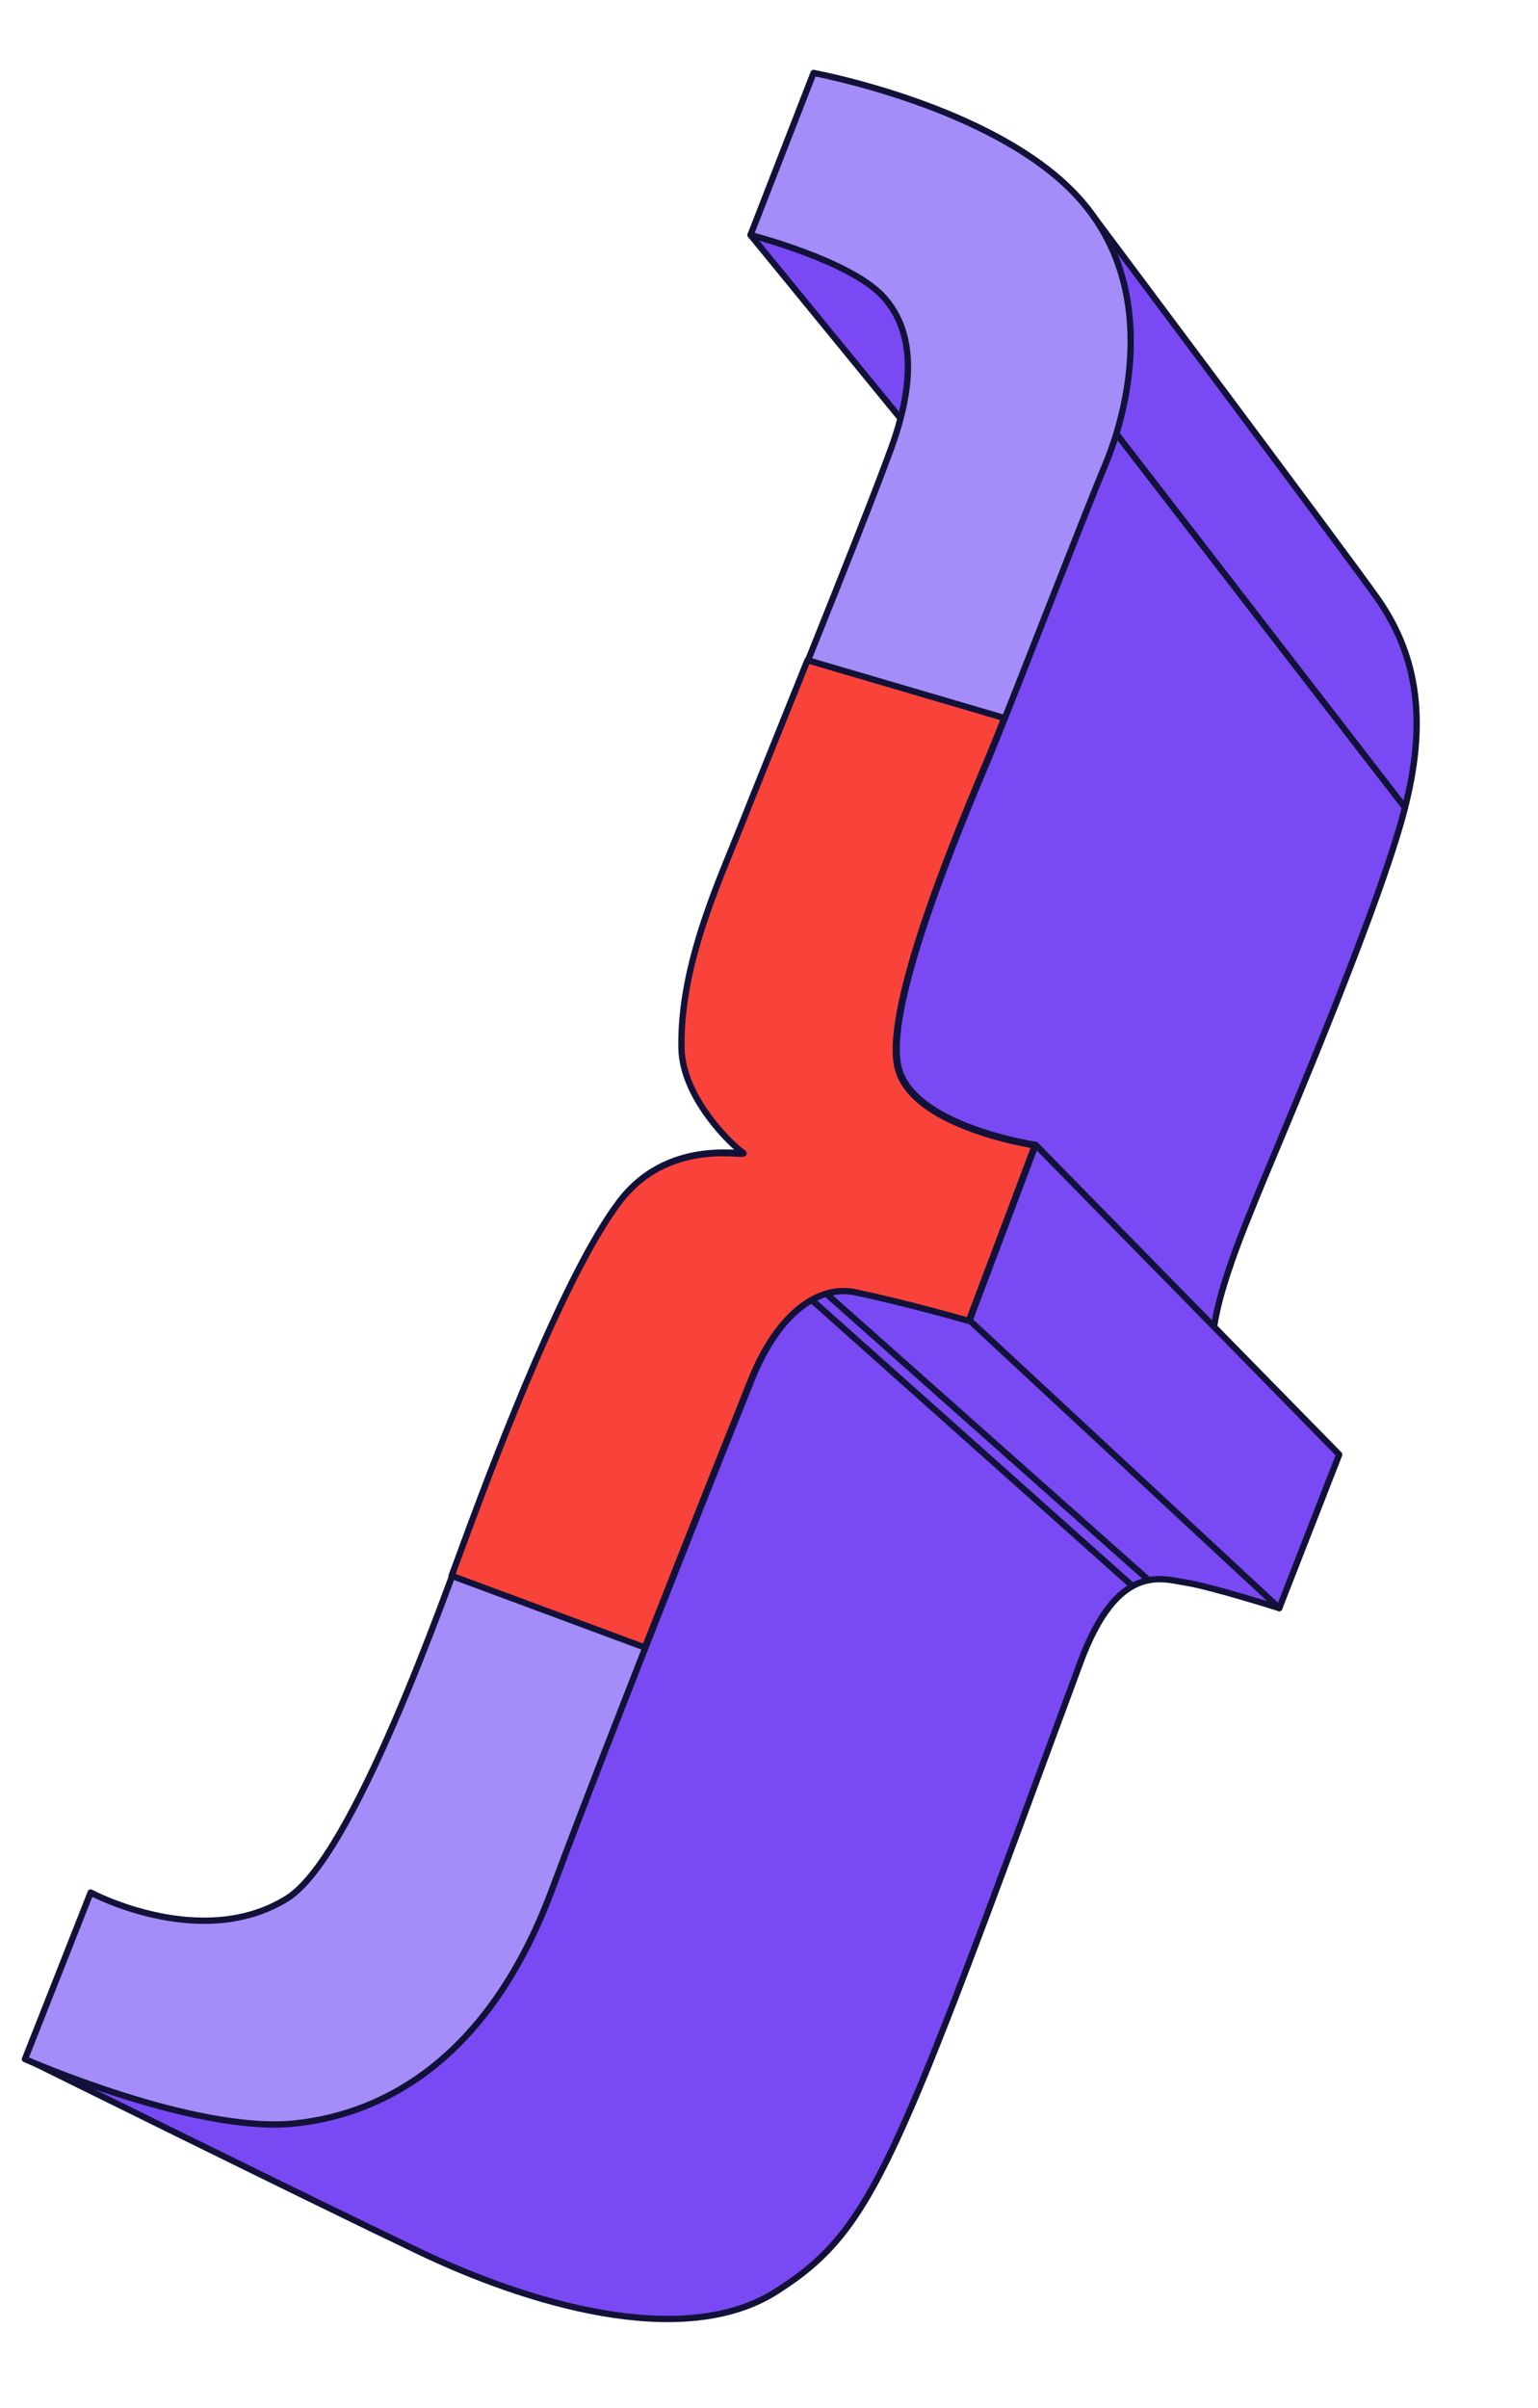
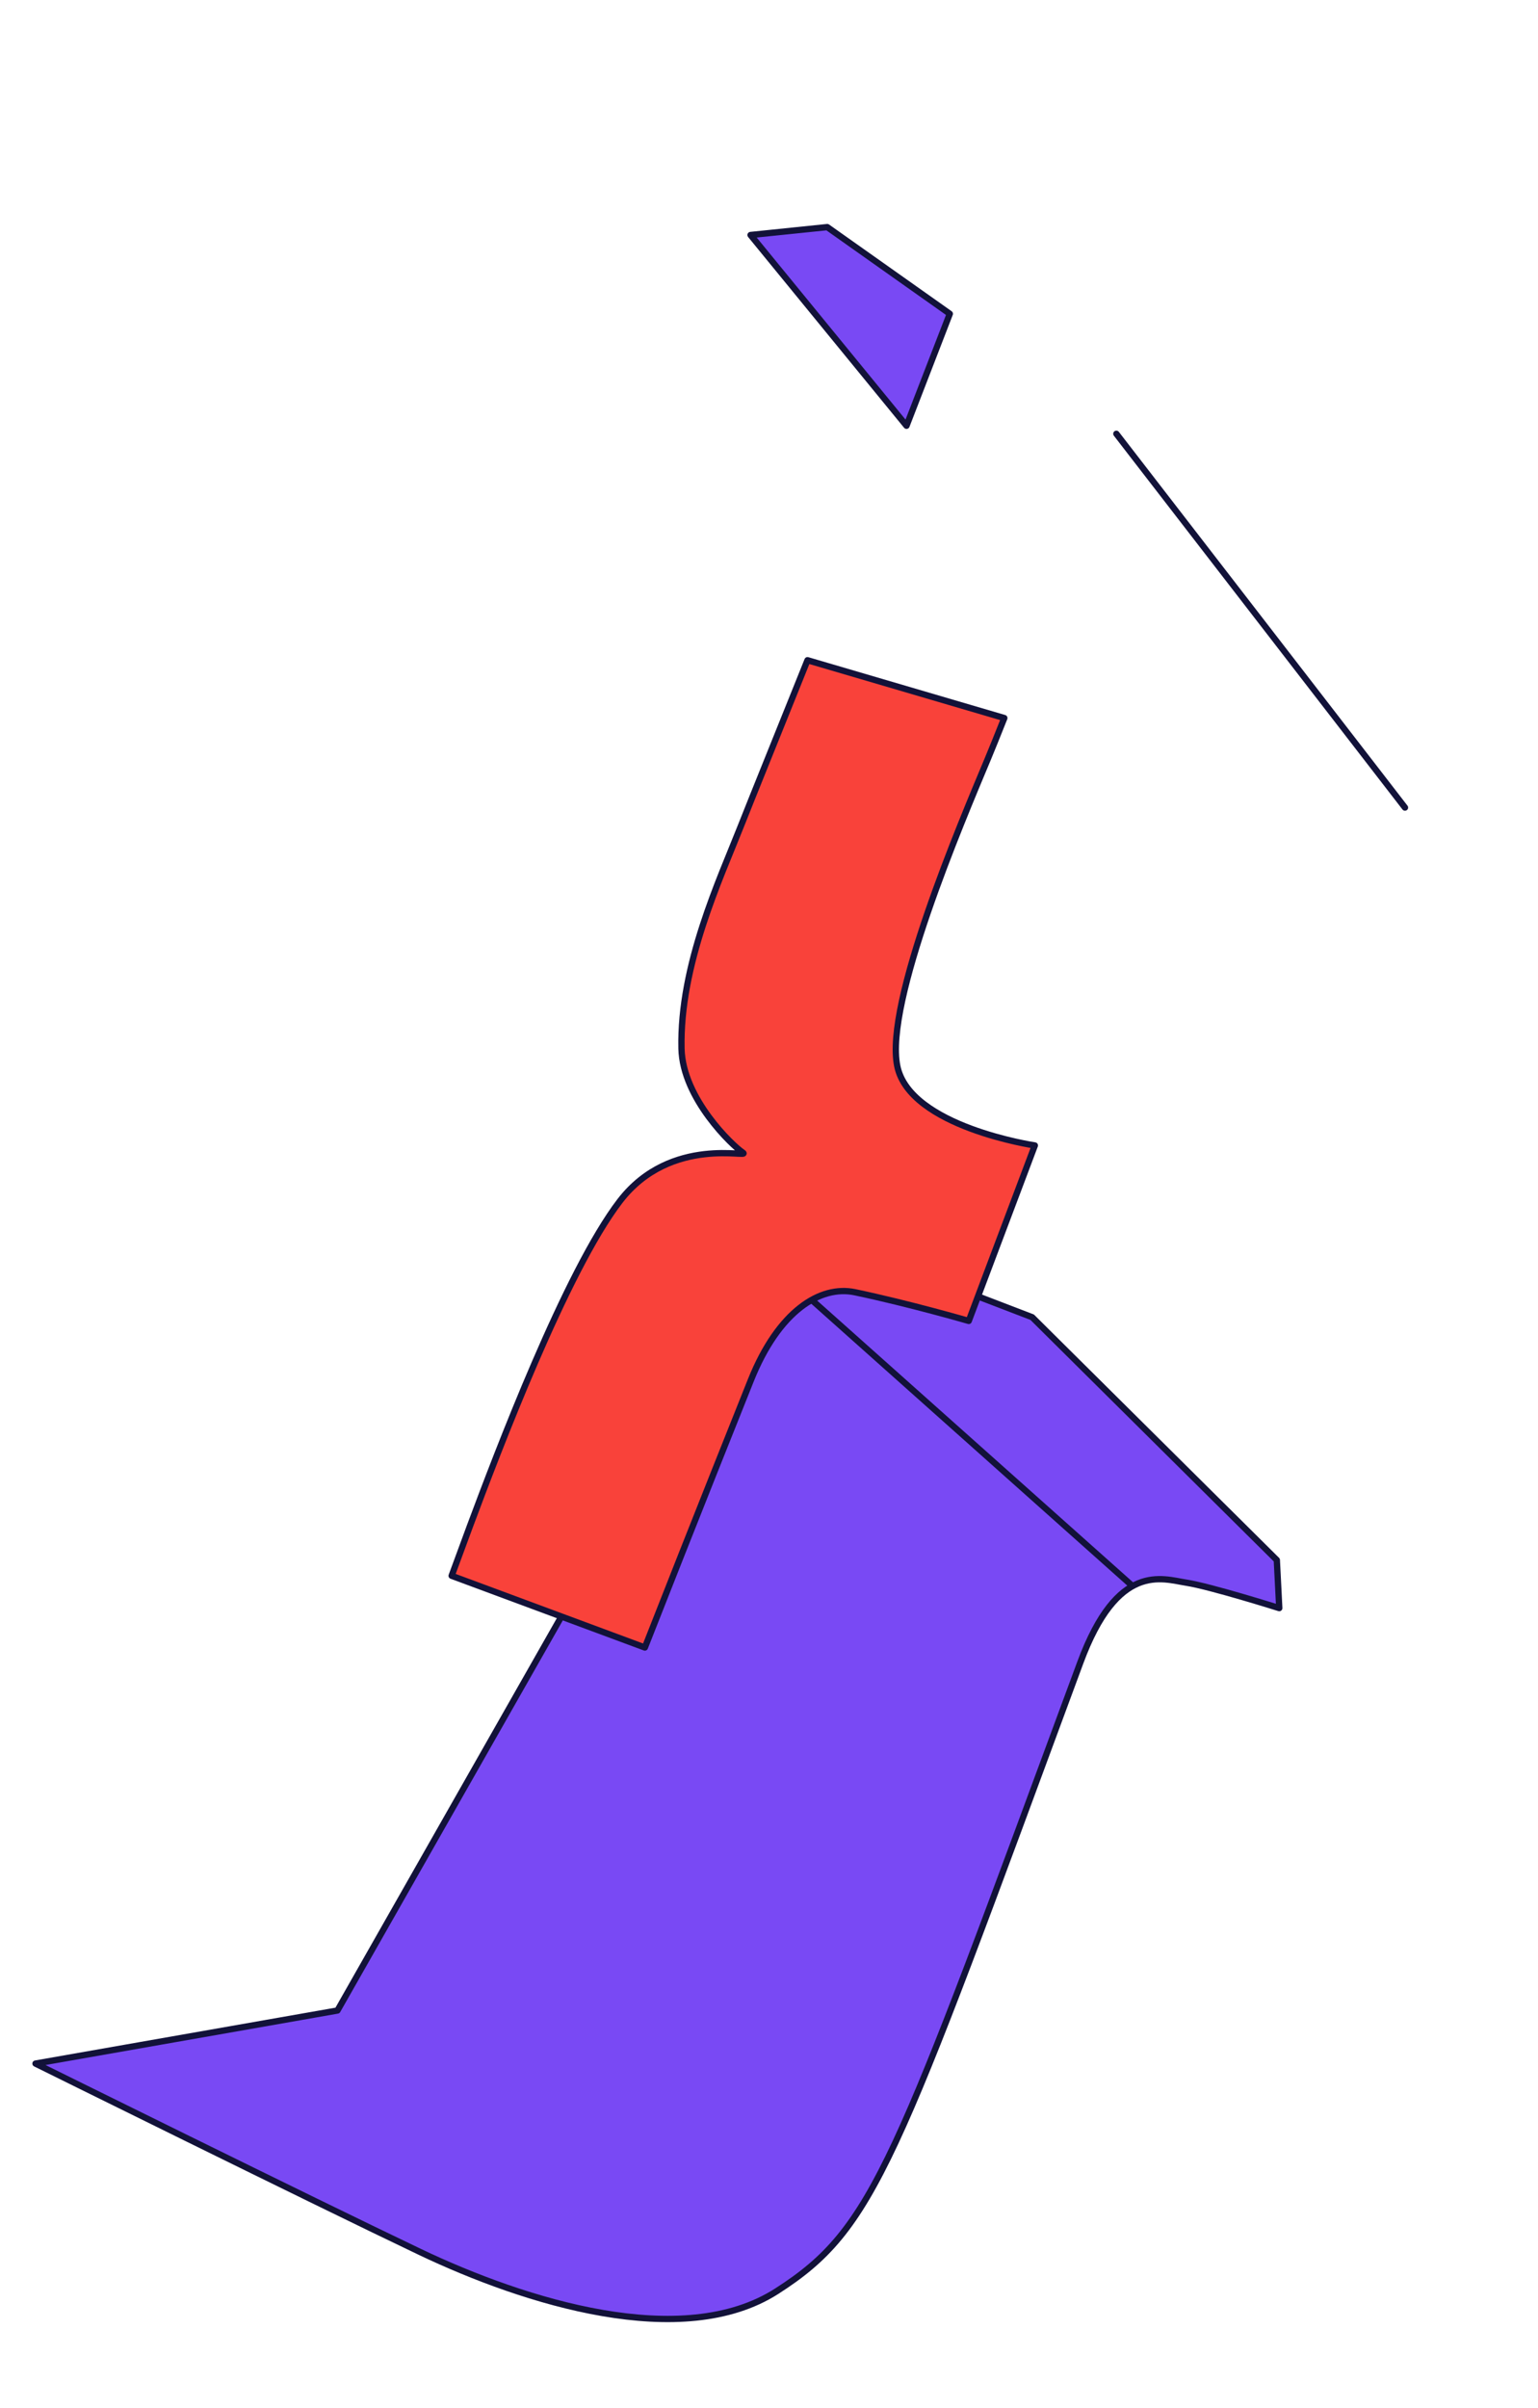
<svg xmlns="http://www.w3.org/2000/svg" width="230" height="360" viewBox="0 0 230 360" fill="none">
  <path d="M135.564 63.652L112.24 35.133L123.712 33.952L142.039 46.913L135.564 63.652Z" fill="#7949F4" stroke="#121239" stroke-width="0.942" stroke-miterlimit="10" stroke-linecap="round" stroke-linejoin="round" />
-   <path d="M162.486 30.97C162.486 30.97 201.415 82.97 205.957 89.417C212.776 99.096 213.203 109.642 209.674 122.377C205.112 138.832 189.493 174.927 188.012 178.706C186.531 182.485 179.624 198.191 181.8 203.284C182.807 205.642 138.268 174.805 138.268 174.805L121.997 150.58L154.342 58.488L157.949 36.325L162.486 30.97Z" fill="#7949F4" stroke="#121239" stroke-width="0.942" stroke-miterlimit="10" stroke-linecap="round" stroke-linejoin="round" />
  <path d="M191.307 240.414C191.307 240.414 181.043 237.179 177.418 236.613C173.793 236.047 167.136 233.453 161.557 248.545C133.732 323.816 130.859 333.117 116.153 342.536C102.073 351.553 78.555 344.17 62.794 336.66C47.034 329.15 5.311 308.505 5.311 308.505L50.465 300.572L105.537 203.709L120.365 183.892L154.352 196.92L190.943 233.228L191.307 240.414Z" fill="#7949F4" stroke="#121239" stroke-width="0.942" stroke-miterlimit="10" stroke-linecap="round" stroke-linejoin="round" />
  <path d="M210.107 120.733L166.945 64.851" stroke="#121239" stroke-width="0.942" stroke-miterlimit="10" stroke-linecap="round" stroke-linejoin="round" />
-   <path d="M171.779 236.241L123.527 193.376" stroke="#121239" stroke-width="0.942" stroke-miterlimit="10" stroke-linecap="round" stroke-linejoin="round" />
  <path d="M169.277 237.038L121.375 194.329" stroke="#121239" stroke-width="0.942" stroke-miterlimit="10" stroke-linecap="round" stroke-linejoin="round" />
-   <path d="M13.559 282.931L3.731 307.836C3.731 307.836 29.07 319.022 44.087 317.459C58.007 316.009 73.308 307.219 82.489 282.659C91.669 258.099 110.497 211.014 112.419 206.226C116.554 195.924 122.775 192.007 127.986 193.103C136.183 194.828 144.992 197.391 144.992 197.391L154.878 171.159C154.878 171.159 136.151 168.384 134.303 159.284C132.375 149.787 143.855 122.918 147.863 113.324C150.964 105.902 161.953 77.424 165.273 69.513C169.002 60.633 173.153 42.282 160.988 29.224C148.52 15.842 121.663 10.908 121.663 10.908L112.238 35.133C112.238 35.133 127.092 38.936 132.045 44.314C135.292 47.839 137.915 54.29 133.246 67.078C128.577 79.866 114.151 115.193 110.954 123.309C107.756 131.425 101.76 144.154 102.034 156.673C102.198 164.155 109.712 171.239 111.194 172.213C112.676 173.187 100.477 169.501 92.833 179.46C84.76 189.98 74.477 217.133 70.392 228.08C66.307 239.028 52.857 277.627 42.936 283.812C30.107 291.81 13.559 282.931 13.559 282.931Z" fill="#A48CF9" stroke="#121239" stroke-width="0.942" stroke-miterlimit="10" stroke-linecap="round" stroke-linejoin="round" />
-   <path d="M154.88 171.159L200.273 217.455L191.305 240.415L144.993 197.391L154.88 171.159Z" fill="#7949F4" stroke="#121239" stroke-width="0.942" stroke-miterlimit="10" stroke-linecap="round" stroke-linejoin="round" />
  <path d="M70.271 228.169C74.356 217.221 84.638 190.069 92.712 179.549C100.356 169.59 112.555 173.276 111.073 172.302C109.591 171.328 102.077 164.244 101.913 156.762C101.638 144.242 107.635 131.513 110.833 123.397C112.354 119.538 116.415 109.521 120.758 98.703L150.191 107.348C149.168 109.92 148.318 112.032 147.74 113.413C143.732 123.006 132.253 149.876 134.181 159.373C136.03 168.473 154.757 171.247 154.757 171.247L144.871 197.48C144.871 197.48 136.062 194.917 127.864 193.192C122.654 192.096 116.433 196.012 112.298 206.315C111.151 209.173 103.981 227.094 96.436 246.303L67.54 235.58C68.665 232.542 69.597 229.974 70.271 228.169Z" fill="#F9423A" stroke="#121239" stroke-width="0.942" stroke-miterlimit="10" stroke-linecap="round" stroke-linejoin="round" />
</svg>